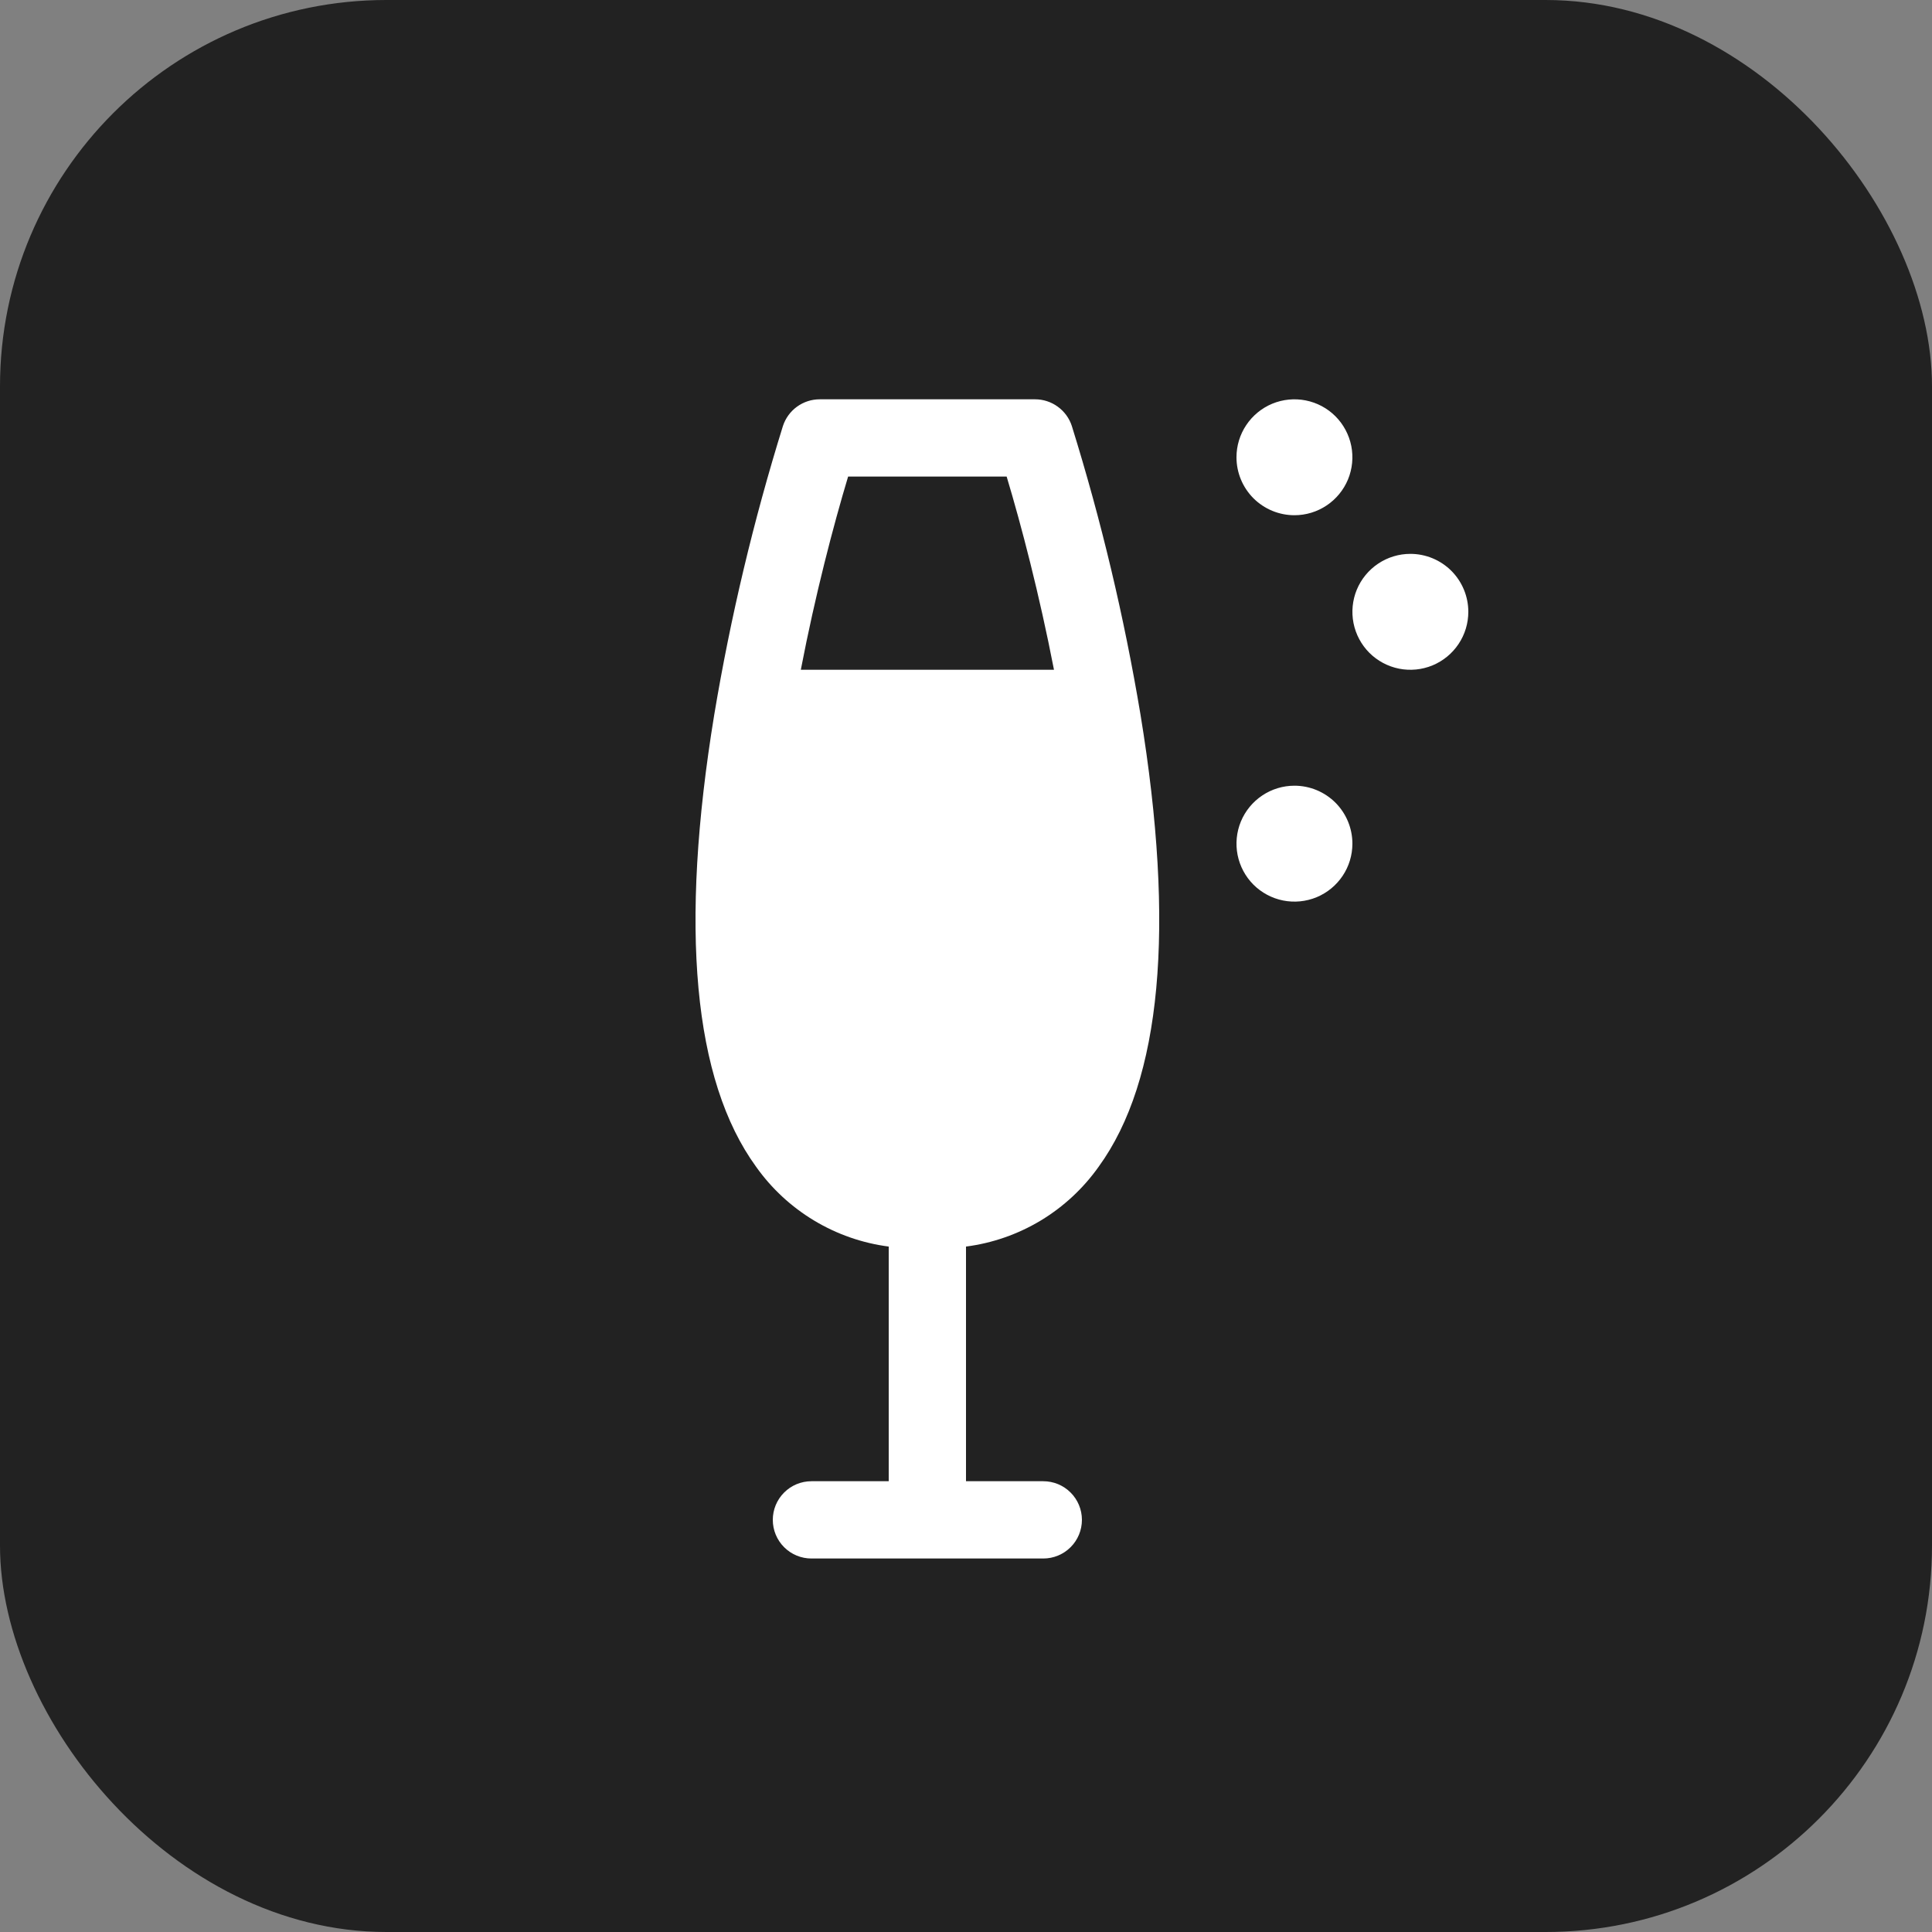
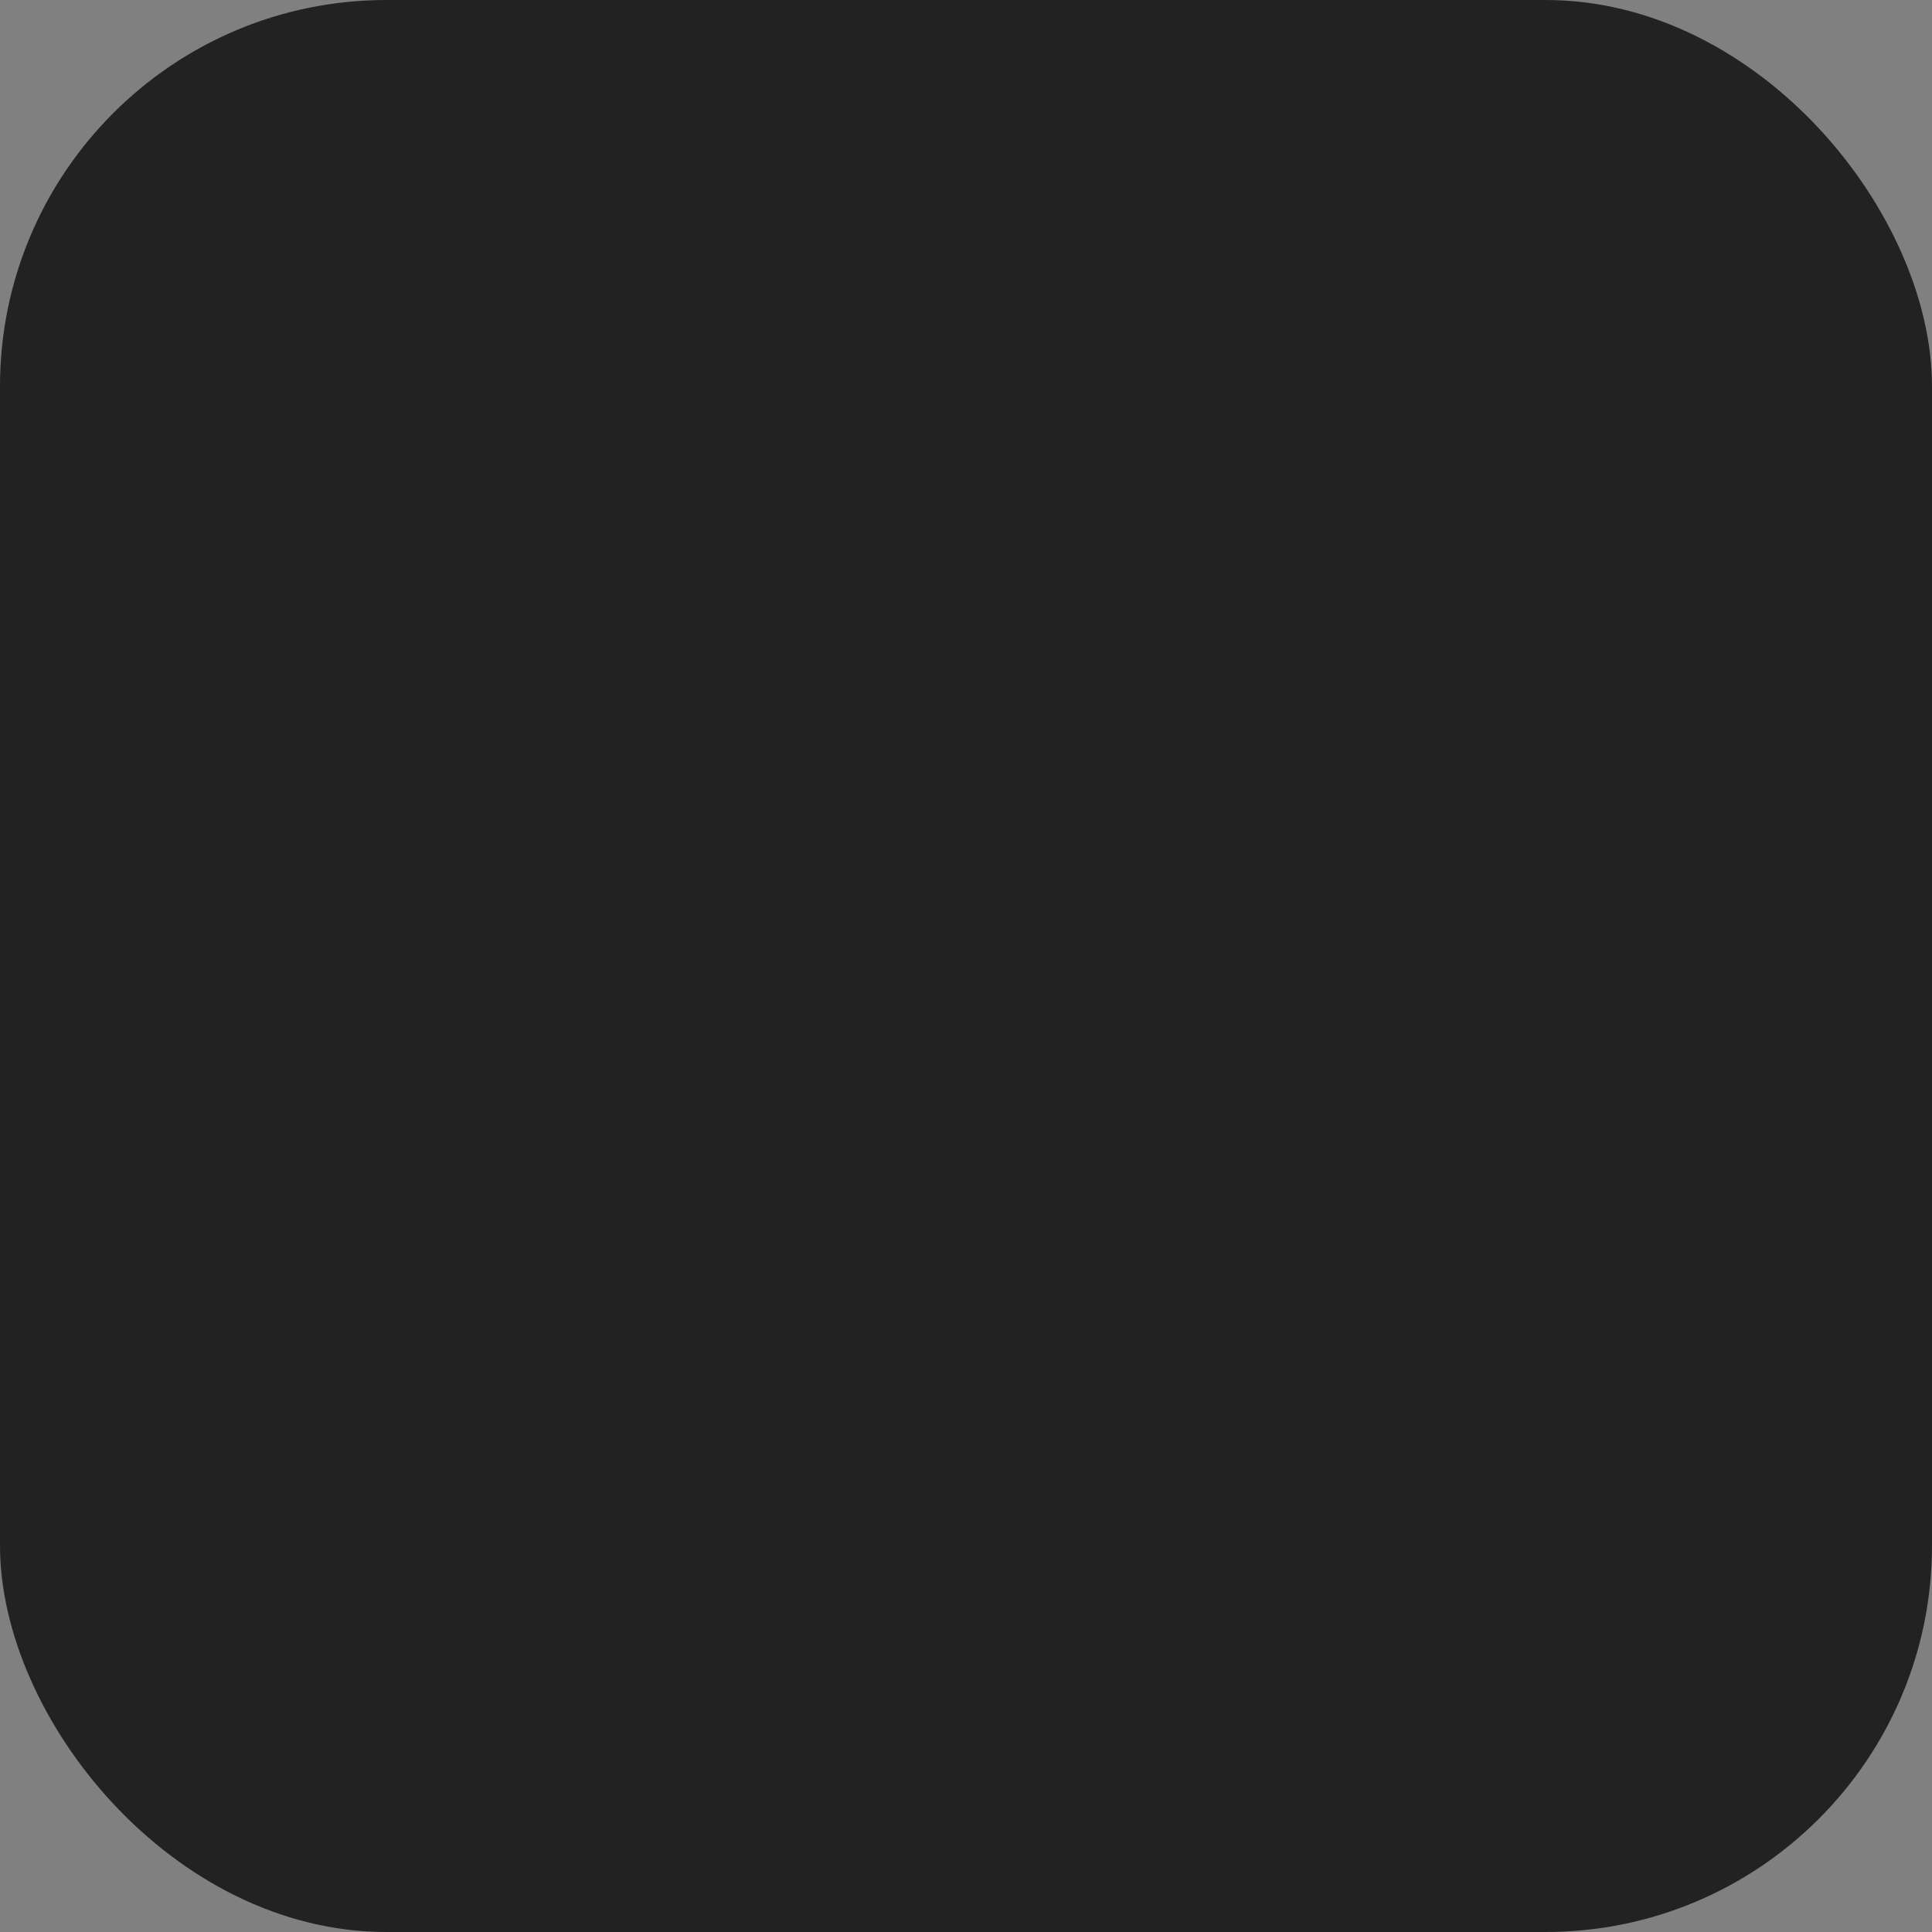
<svg xmlns="http://www.w3.org/2000/svg" width="50" height="50" viewBox="0 0 50 50" fill="none">
  <rect x="0" y="0" width="50" height="50" fill="#808080" stroke="none" />
  <rect width="50" height="50" rx="10" fill="#222222" />
-   <path d="M27.739 11.025C27.674 10.824 27.546 10.649 27.375 10.525C27.205 10.401 26.999 10.334 26.788 10.334H21.214C21.003 10.334 20.797 10.401 20.626 10.525C20.455 10.649 20.328 10.824 20.262 11.025C19.502 13.47 18.908 15.963 18.486 18.488C17.579 24.019 17.942 27.958 19.567 30.195C19.966 30.758 20.477 31.232 21.068 31.587C21.659 31.943 22.316 32.172 23 32.261V38.334H21C20.735 38.334 20.48 38.439 20.293 38.627C20.105 38.814 20 39.069 20 39.334C20 39.599 20.105 39.854 20.293 40.041C20.48 40.229 20.735 40.334 21 40.334H27C27.265 40.334 27.52 40.229 27.707 40.041C27.895 39.854 28 39.599 28 39.334C28 39.069 27.895 38.814 27.707 38.627C27.52 38.439 27.265 38.334 27 38.334H25V32.261C25.684 32.173 26.342 31.943 26.933 31.588C27.523 31.232 28.034 30.758 28.433 30.195C30.058 27.958 30.422 24.019 29.515 18.488C29.093 15.963 28.5 13.47 27.739 11.025ZM20.725 17.334C21.1 15.386 21.566 13.608 21.949 12.334H26.052C26.435 13.608 26.899 15.386 27.277 17.334H20.725ZM38 15.834C38 16.131 37.912 16.421 37.747 16.667C37.582 16.914 37.348 17.106 37.074 17.22C36.8 17.333 36.498 17.363 36.207 17.305C35.916 17.247 35.649 17.104 35.439 16.895C35.23 16.685 35.087 16.418 35.029 16.127C34.971 15.836 35.001 15.534 35.114 15.26C35.228 14.986 35.42 14.752 35.667 14.587C35.913 14.422 36.203 14.334 36.5 14.334C36.898 14.334 37.279 14.492 37.561 14.773C37.842 15.055 38 15.436 38 15.834ZM32 11.834C32 11.537 32.088 11.247 32.253 11.001C32.418 10.754 32.652 10.562 32.926 10.448C33.2 10.335 33.502 10.305 33.793 10.363C34.084 10.421 34.351 10.563 34.561 10.773C34.77 10.983 34.913 11.25 34.971 11.541C35.029 11.832 34.999 12.134 34.886 12.408C34.772 12.682 34.58 12.916 34.333 13.081C34.087 13.246 33.797 13.334 33.5 13.334C33.102 13.334 32.721 13.176 32.439 12.895C32.158 12.613 32 12.232 32 11.834ZM35 21.834C35 22.131 34.912 22.421 34.747 22.667C34.582 22.914 34.348 23.106 34.074 23.22C33.8 23.333 33.498 23.363 33.207 23.305C32.916 23.247 32.649 23.104 32.439 22.895C32.23 22.685 32.087 22.418 32.029 22.127C31.971 21.836 32.001 21.534 32.114 21.26C32.228 20.986 32.42 20.752 32.667 20.587C32.913 20.422 33.203 20.334 33.5 20.334C33.898 20.334 34.279 20.492 34.561 20.773C34.842 21.055 35 21.436 35 21.834Z" fill="white" />
</svg>